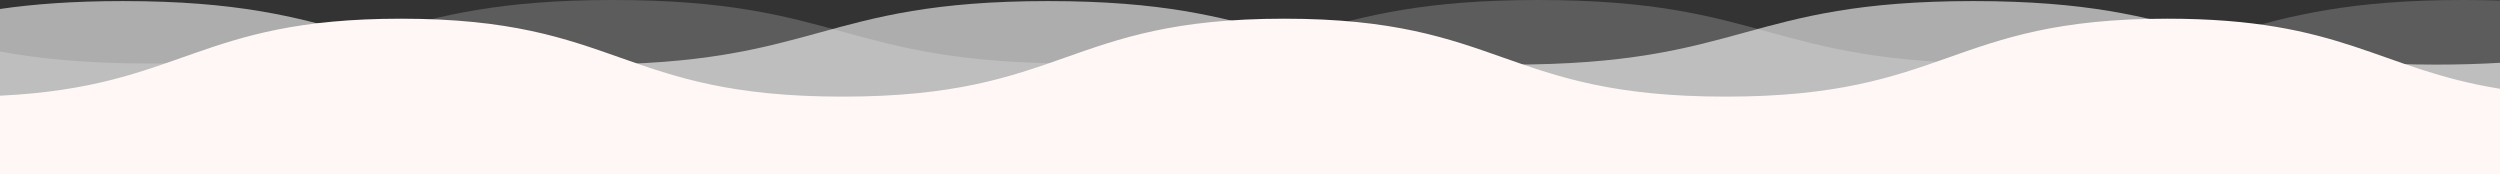
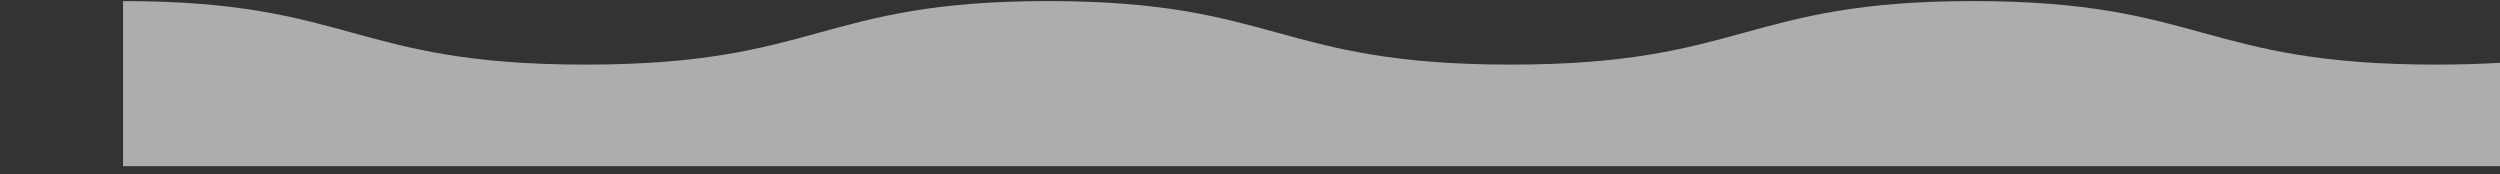
<svg xmlns="http://www.w3.org/2000/svg" version="1.1" baseProfile="basic" id="Layer_1" width="2602.208" height="181.143" viewBox="0 0 2602.208 181.143" overflow="visible" enable-background="new 0 0 2602.208 181.143" xml:space="preserve">
  <rect x="0" y="0" width="2602.208" height="181.143" fill="#333333" stroke="none" />
-   <path opacity="0.2" fill="#FFFFFF" d="M2602.206,0.608C2590.18,0.21,2577.482,0,2564.025,0  c-238.488,0-238.488,66.121-481.476,66.121S1839.563,0,1601.075,0S1362.587,66.121,1119.6,66.121  C876.612,66.121,876.613,0,638.125,0S399.638,66.121,156.65,66.121C89.104,66.121,40.335,61.012,0,53.634v127.509h2602.205V0.608z" />
-   <path opacity="0.6" fill="#FFFFFF" d="M2602.206,65.357c-20.1,1.216-42.186,1.892-66.757,1.892  c-242.988,0-242.986-66.121-481.475-66.121s-238.488,66.121-481.476,66.121S1329.512,1.128,1091.024,1.128  S852.537,67.249,609.549,67.249c-242.987,0-242.986-66.121-481.475-66.121C75.519,1.128,34.545,4.339,0,9.346v171.78h2602.206  V65.357z" />
-   <path fill="#FFF7F5" d="M2602.208,92.421c-127.396-20.583-163.34-72.958-346.271-72.958c-227.668,0-227.668,81.123-459.631,81.123  s-231.962-81.123-459.63-81.123c-227.667,0-227.667,81.123-459.63,81.123c-231.962,0-231.961-81.123-459.629-81.123  C204.471,19.464,190.701,90.434,0,99.613v81.513h2602.206L2602.208,92.421z" />
+   <path opacity="0.6" fill="#FFFFFF" d="M2602.206,65.357c-20.1,1.216-42.186,1.892-66.757,1.892  c-242.988,0-242.986-66.121-481.475-66.121s-238.488,66.121-481.476,66.121S1329.512,1.128,1091.024,1.128  S852.537,67.249,609.549,67.249c-242.987,0-242.986-66.121-481.475-66.121v171.78h2602.206  V65.357z" />
</svg>